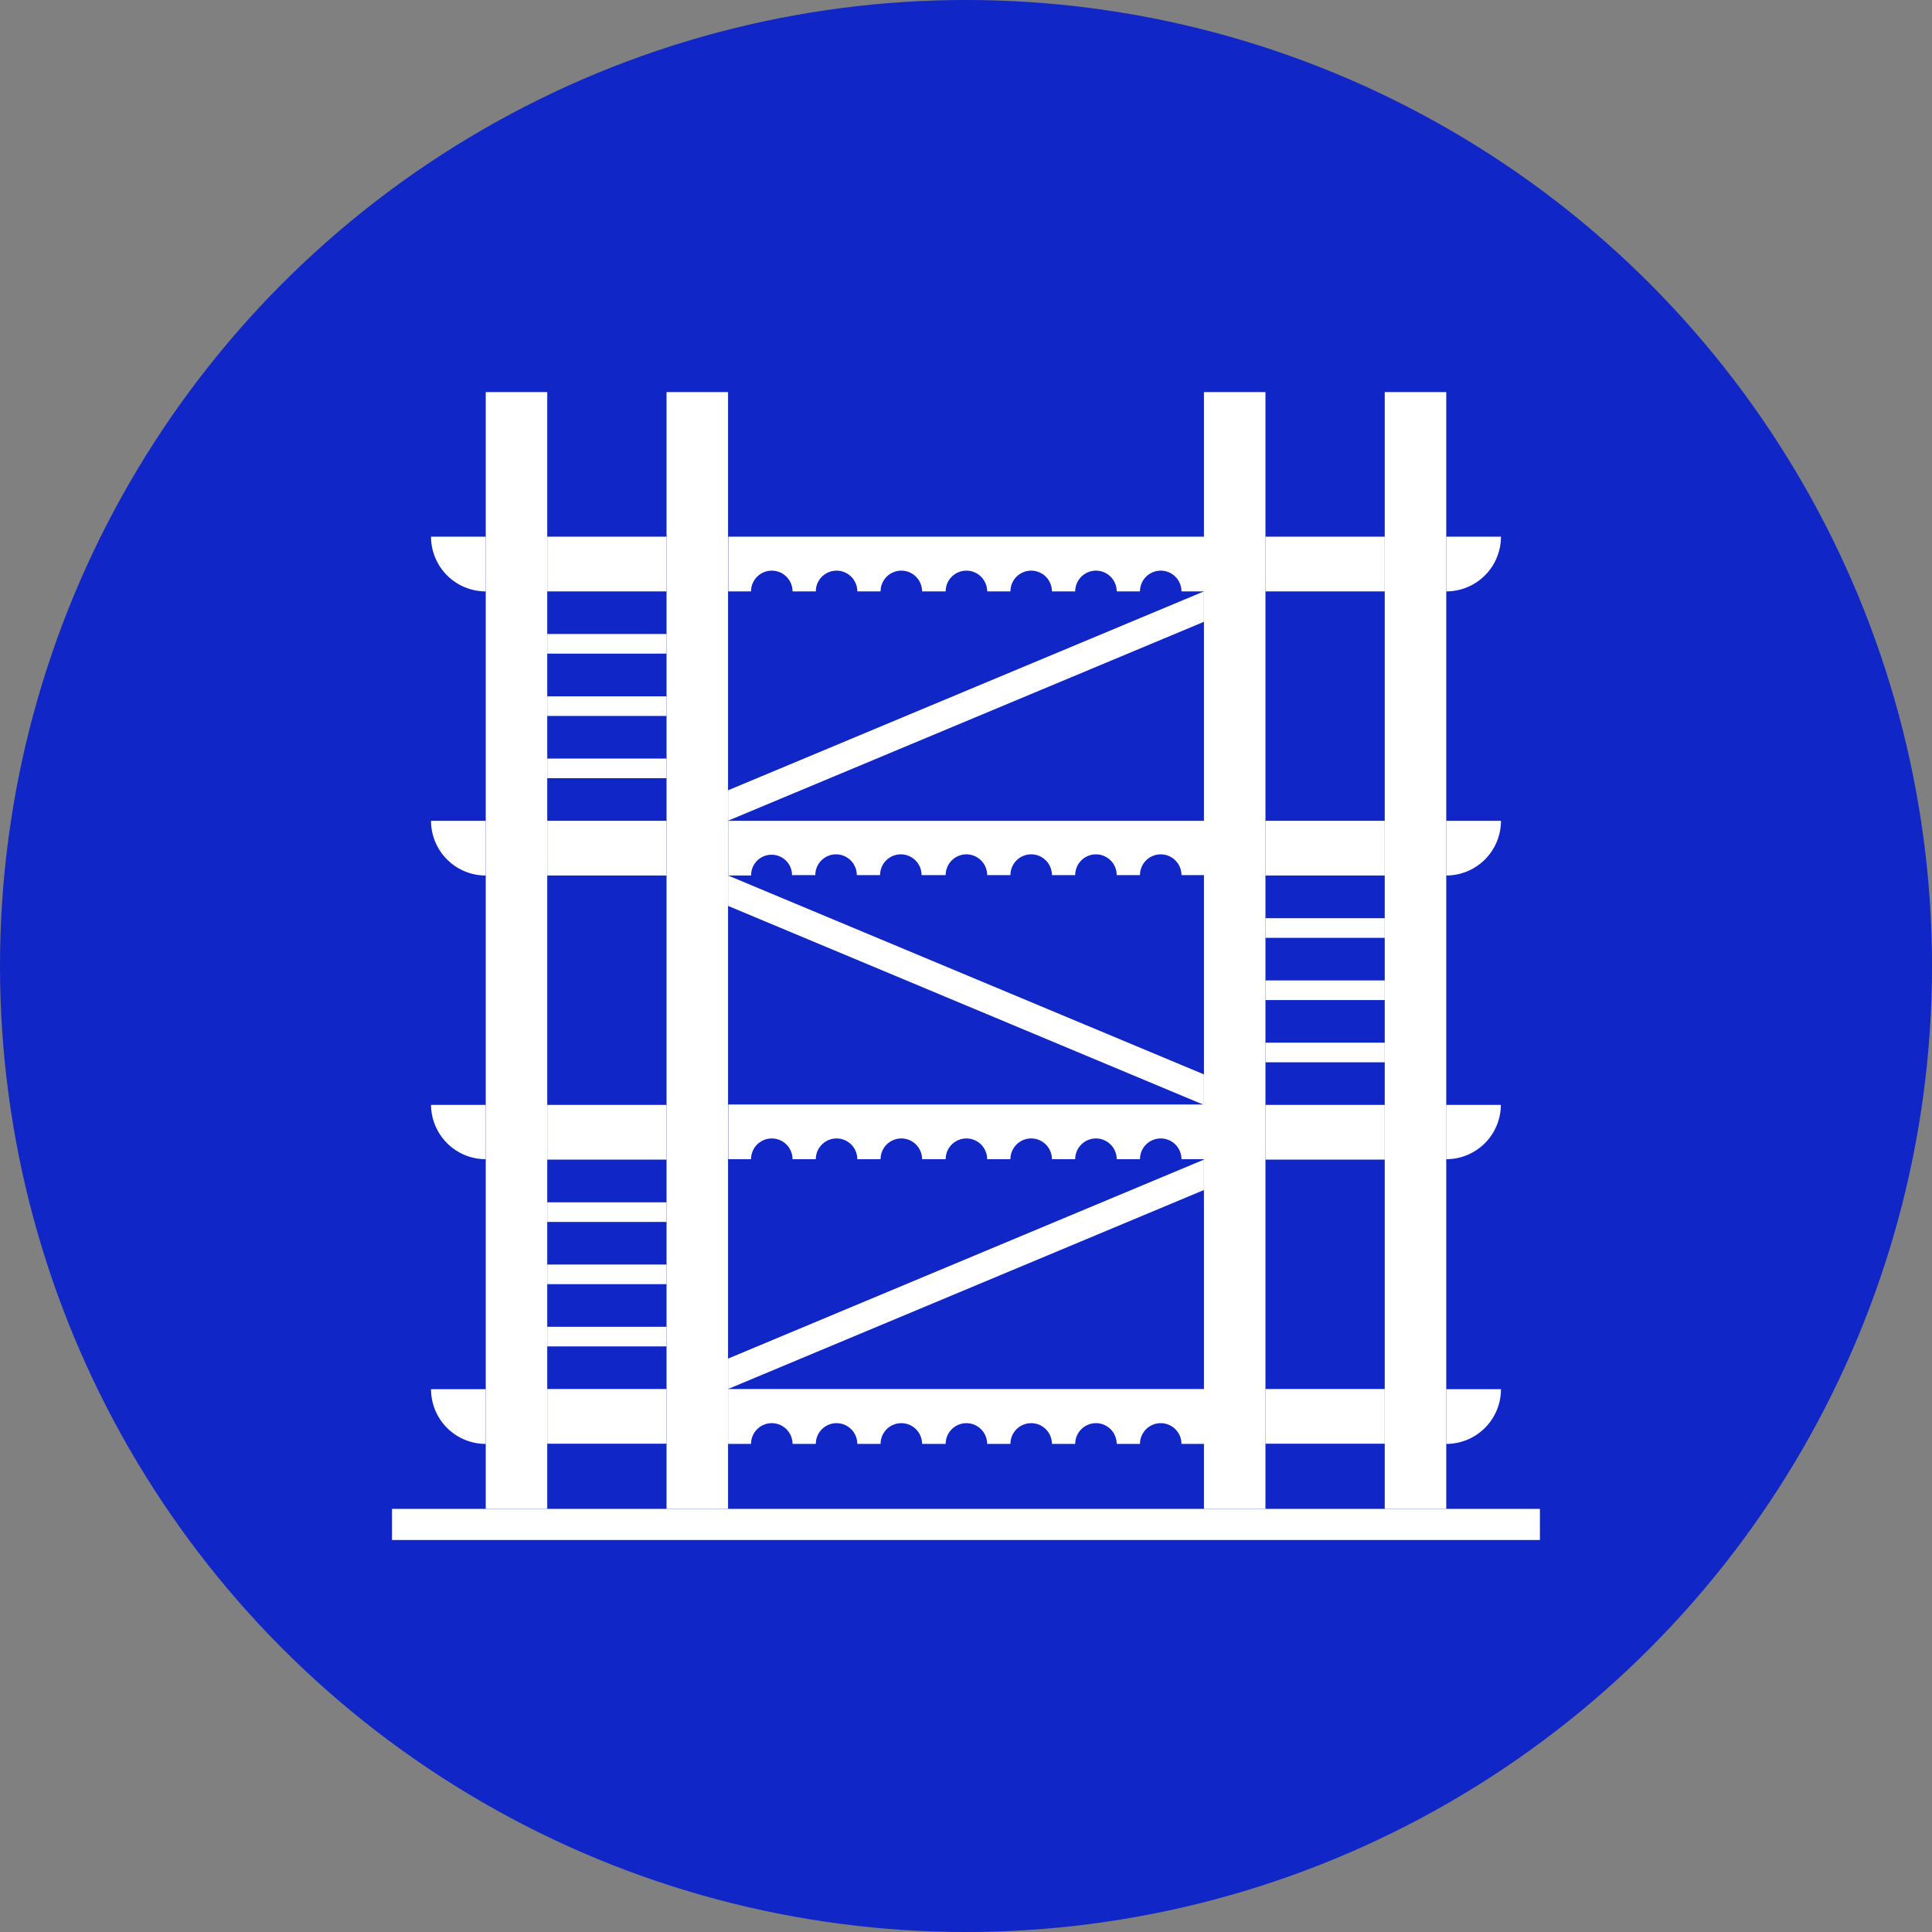
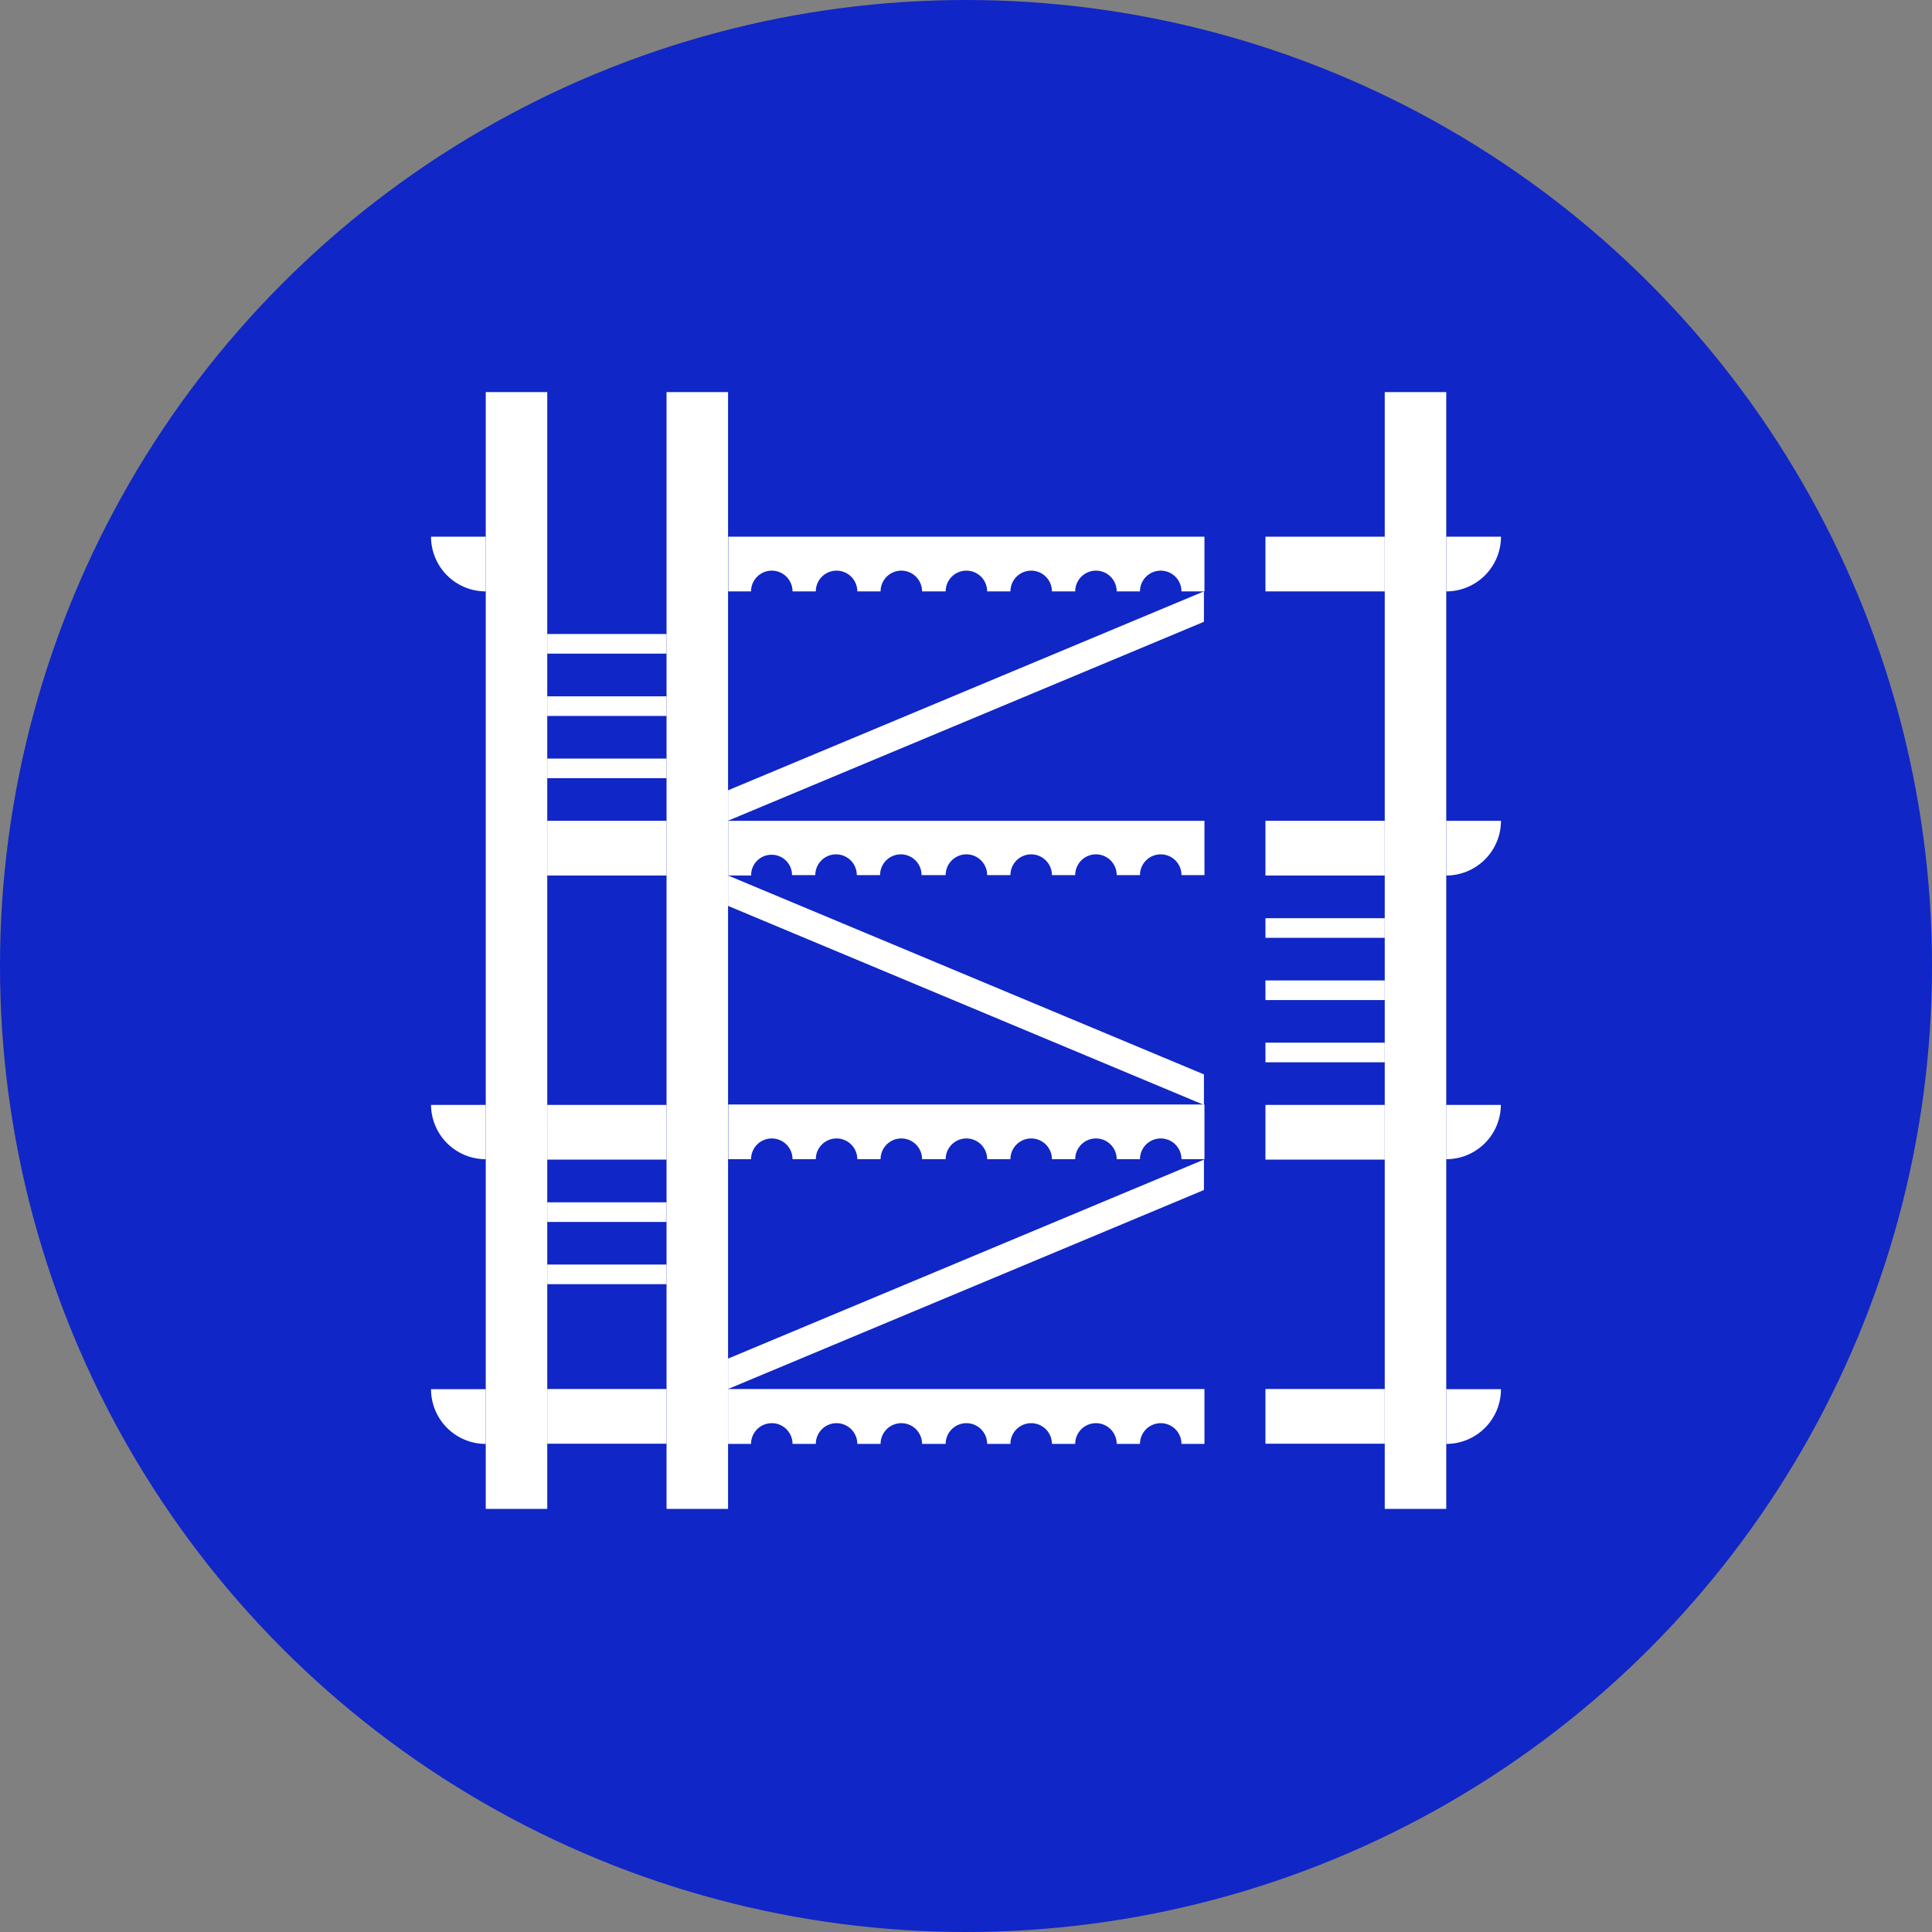
<svg xmlns="http://www.w3.org/2000/svg" width="190" height="190" viewBox="0 0 190 190">
  <rect x="0" y="0" width="190" height="190" fill="#808080" stroke="none" />
  <defs>
    <style>.cls-1{fill:#1026c6;}.cls-2{fill:#fff;}</style>
  </defs>
  <g id="レイヤー_2" data-name="レイヤー 2">
    <g id="レイヤー_1-2" data-name="レイヤー 1">
      <circle class="cls-1" cx="95" cy="95" r="95" />
-       <rect class="cls-2" x="38.55" y="148.39" width="112.89" height="3.06" />
      <polygon class="cls-2" points="118.4 58.16 71.6 77.72 71.6 80.71 118.4 61.15 118.4 58.16" />
      <path class="cls-2" d="M73.86,58.16a2,2,0,1,1,4.08,0h2.29a2,2,0,0,1,4.08,0H86.6a2,2,0,0,1,4.08,0H93a2,2,0,1,1,4.08,0h2.29a2,2,0,0,1,4.08,0h2.29a2,2,0,0,1,4.08,0h2.29a2,2,0,1,1,4.08,0h2.26V52.78H71.62v5.38Z" />
      <path class="cls-2" d="M142.23,58.16h0a5.38,5.38,0,0,0,5.38-5.38h-5.38v5.38Z" />
      <path class="cls-2" d="M142.23,86.1h0a5.38,5.38,0,0,0,5.38-5.38h-5.38V86.1Z" />
      <path class="cls-2" d="M75.89,84.06a2,2,0,0,1,2,2h2.29a2,2,0,0,1,4.08,0h2.29a2,2,0,0,1,4.08,0H93a2,2,0,0,1,4.08,0h2.29a2,2,0,0,1,4.08,0h2.29a2,2,0,0,1,4.08,0h2.29a2,2,0,0,1,4.08,0h2.26V80.72H71.61V86.1h2.26A2,2,0,0,1,75.89,84.06Z" />
      <polygon class="cls-2" points="118.4 105.66 71.6 86.1 71.6 89.09 118.4 108.66 118.4 105.66" />
      <polygon class="cls-2" points="71.6 136.6 118.4 117.03 118.4 114.04 71.6 133.61 71.6 136.6" />
      <path class="cls-2" d="M147.6,108.66h-5.38V114h0A5.37,5.37,0,0,0,147.6,108.66Z" />
      <path class="cls-2" d="M71.6,114h2.26a2,2,0,1,1,4.08,0h2.29a2,2,0,0,1,4.08,0H86.6a2,2,0,0,1,4.08,0H93a2,2,0,1,1,4.08,0h2.29a2,2,0,0,1,4.08,0h2.29a2,2,0,0,1,4.08,0h2.29a2,2,0,1,1,4.08,0h2.26v-5.38H71.62V114Z" />
      <path class="cls-2" d="M142.23,142h0a5.38,5.38,0,0,0,5.38-5.38h-5.38V142Z" />
      <path class="cls-2" d="M47.77,58.16h0a5.38,5.38,0,0,1-5.38-5.38h5.38v5.38Z" />
-       <path class="cls-2" d="M47.77,86.1h0a5.38,5.38,0,0,1-5.38-5.38h5.38V86.1Z" />
      <path class="cls-2" d="M42.39,108.66h5.38V114h0A5.38,5.38,0,0,1,42.39,108.66Z" />
      <path class="cls-2" d="M47.77,142h0a5.38,5.38,0,0,1-5.38-5.38h5.38V142Z" />
      <path class="cls-2" d="M71.6,136.6V142h2.26a2,2,0,1,1,4.08,0h2.29a2,2,0,0,1,4.08,0H86.6a2,2,0,0,1,4.08,0H93a2,2,0,1,1,4.08,0h2.29a2,2,0,0,1,4.08,0h2.29a2,2,0,0,1,4.08,0h2.29a2,2,0,0,1,4.08,0h2.26V136.6Z" />
      <rect class="cls-2" x="65.55" y="38.56" width="6.05" height="109.83" />
      <rect class="cls-2" x="47.77" y="38.56" width="6.05" height="109.83" />
-       <rect class="cls-2" x="118.4" y="38.56" width="6.05" height="109.83" />
      <rect class="cls-2" x="136.18" y="38.56" width="6.05" height="109.83" />
-       <rect class="cls-2" x="53.82" y="52.78" width="11.73" height="5.38" />
      <rect class="cls-2" x="124.45" y="52.78" width="11.73" height="5.38" />
      <rect class="cls-2" x="53.82" y="80.72" width="11.73" height="5.38" />
      <rect class="cls-2" x="124.45" y="80.72" width="11.73" height="5.38" />
      <rect class="cls-2" x="53.82" y="108.66" width="11.73" height="5.38" />
      <rect class="cls-2" x="124.45" y="108.66" width="11.73" height="5.38" />
      <rect class="cls-2" x="53.82" y="136.6" width="11.73" height="5.38" />
      <rect class="cls-2" x="124.45" y="136.6" width="11.73" height="5.38" />
      <rect class="cls-2" x="53.82" y="62.35" width="11.73" height="1.93" />
      <rect class="cls-2" x="53.82" y="68.48" width="11.73" height="1.93" />
      <rect class="cls-2" x="53.82" y="74.6" width="11.73" height="1.93" />
      <rect class="cls-2" x="124.45" y="90.3" width="11.73" height="1.93" />
      <rect class="cls-2" x="124.45" y="96.42" width="11.73" height="1.93" />
      <rect class="cls-2" x="124.45" y="102.54" width="11.73" height="1.93" />
      <rect class="cls-2" x="53.82" y="118.24" width="11.73" height="1.93" />
      <rect class="cls-2" x="53.82" y="124.36" width="11.73" height="1.93" />
-       <rect class="cls-2" x="53.82" y="130.48" width="11.73" height="1.93" />
    </g>
  </g>
</svg>